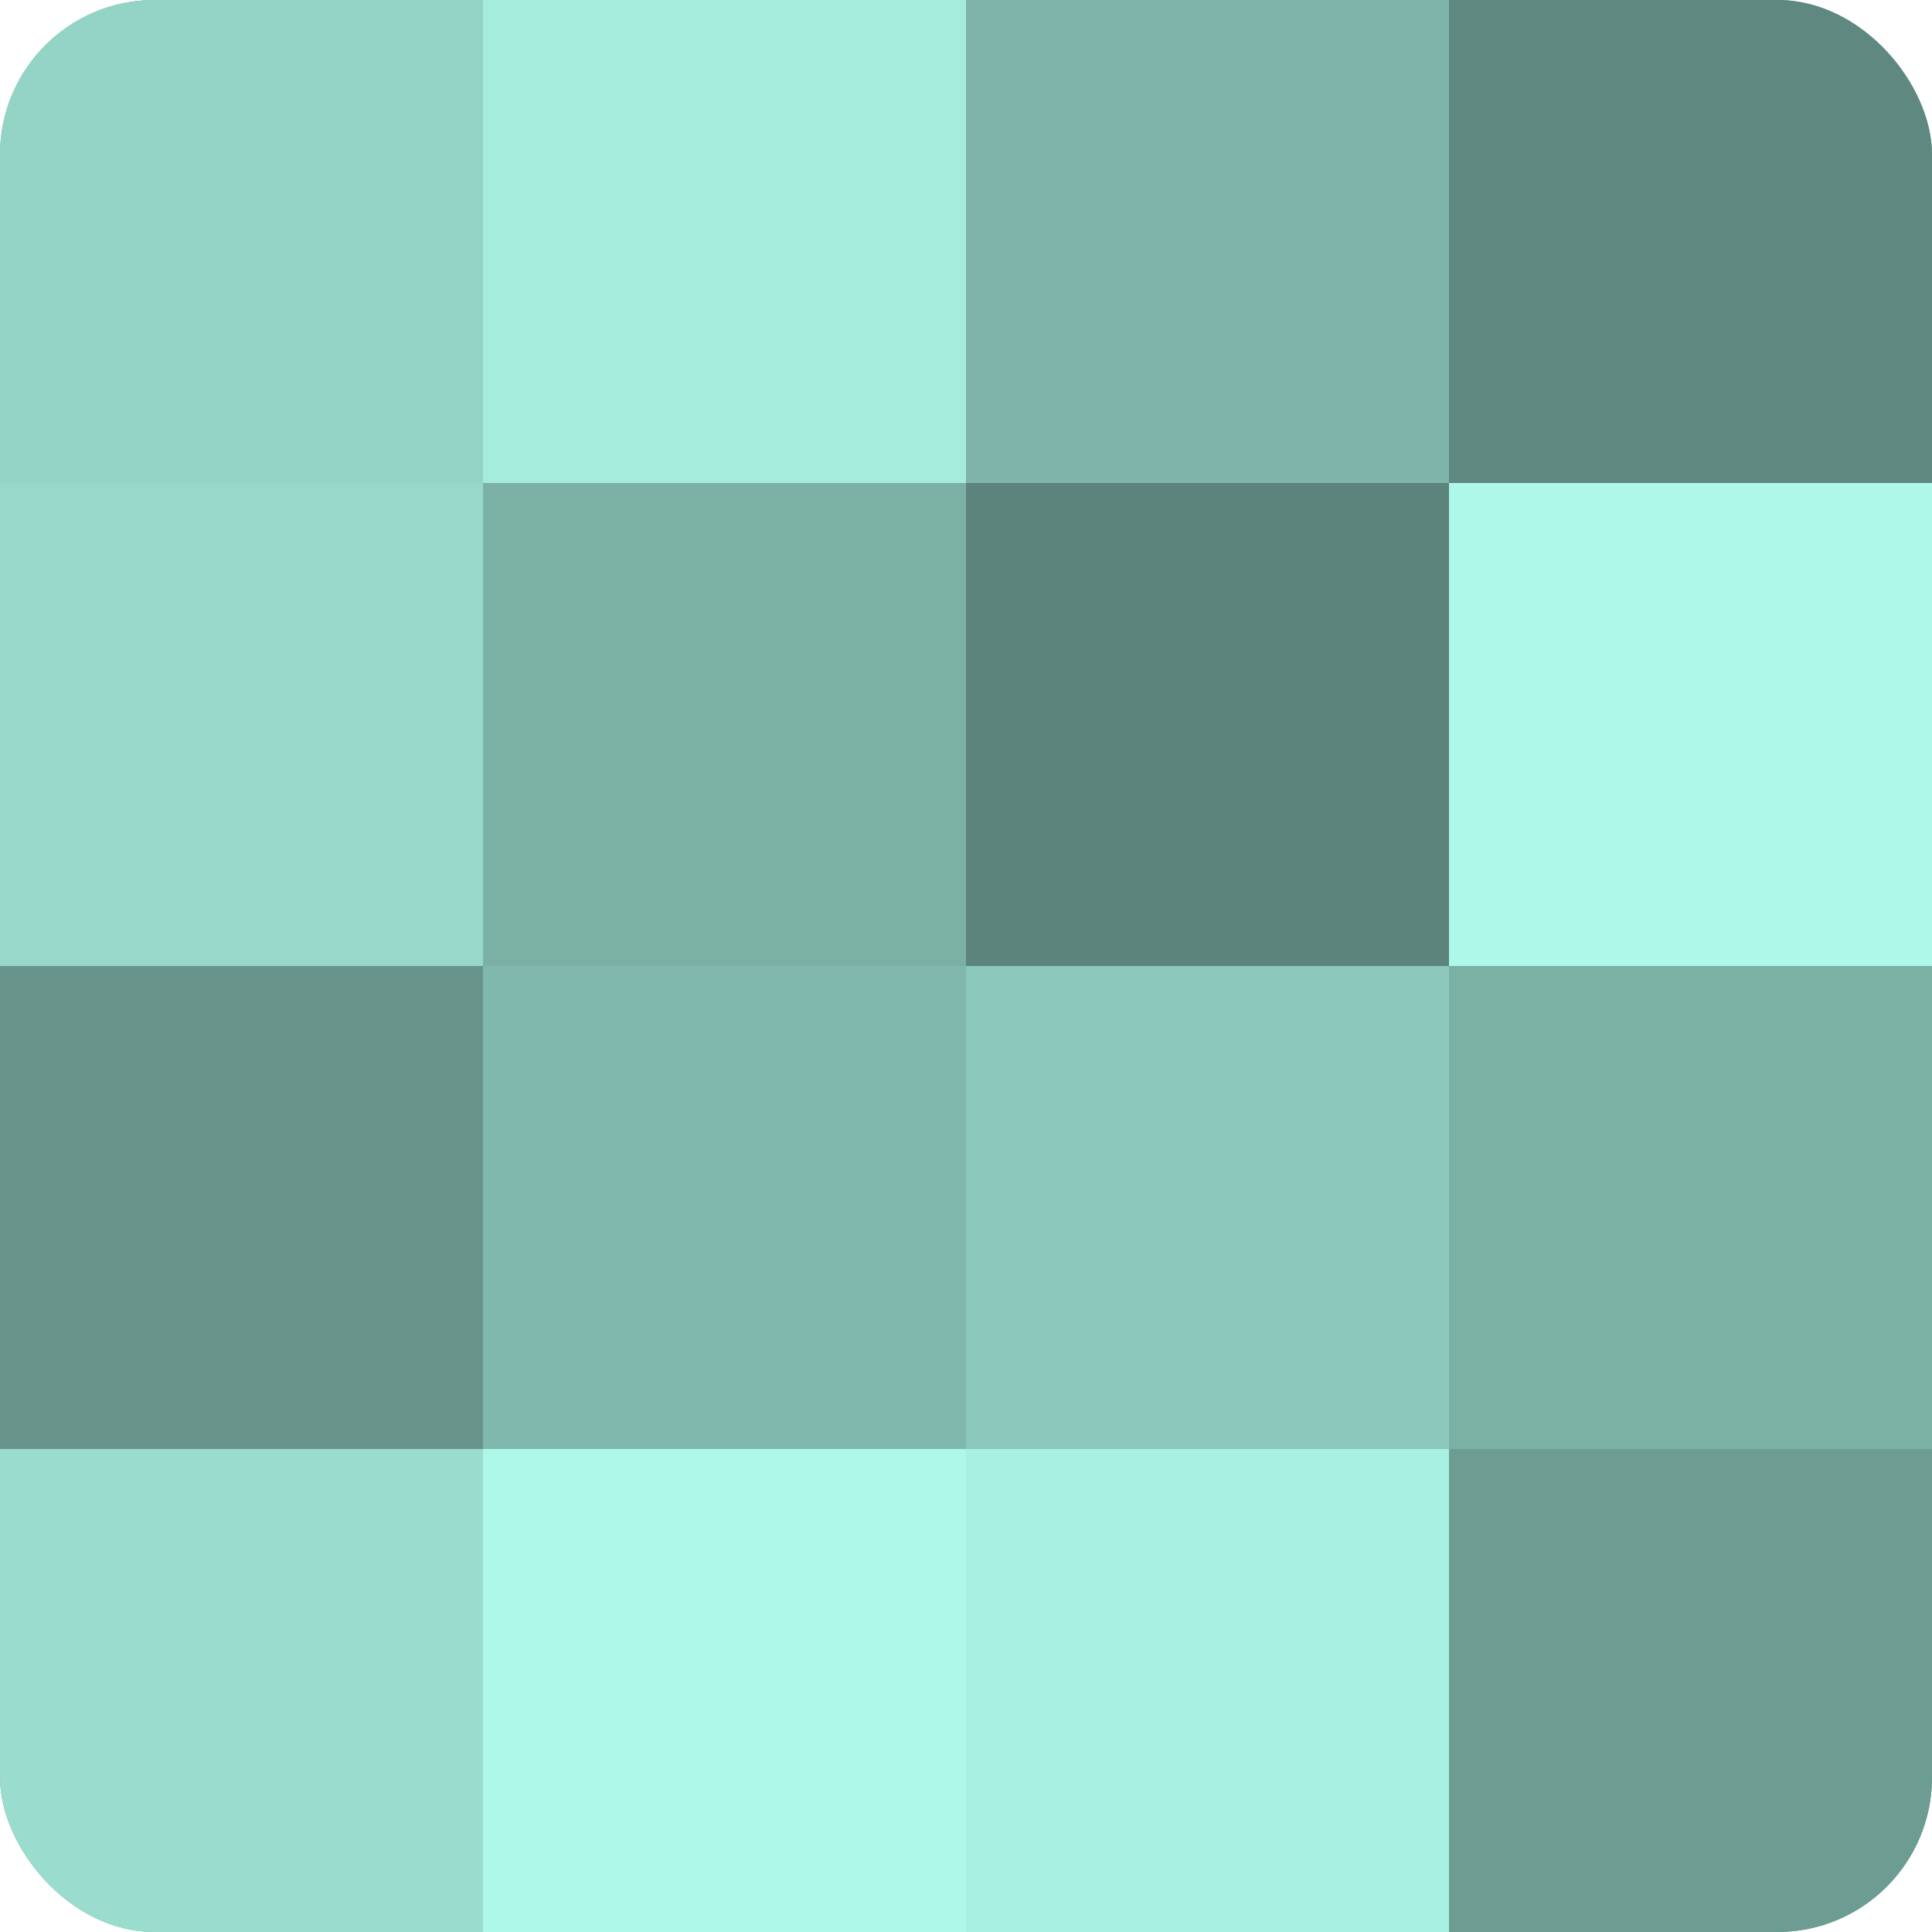
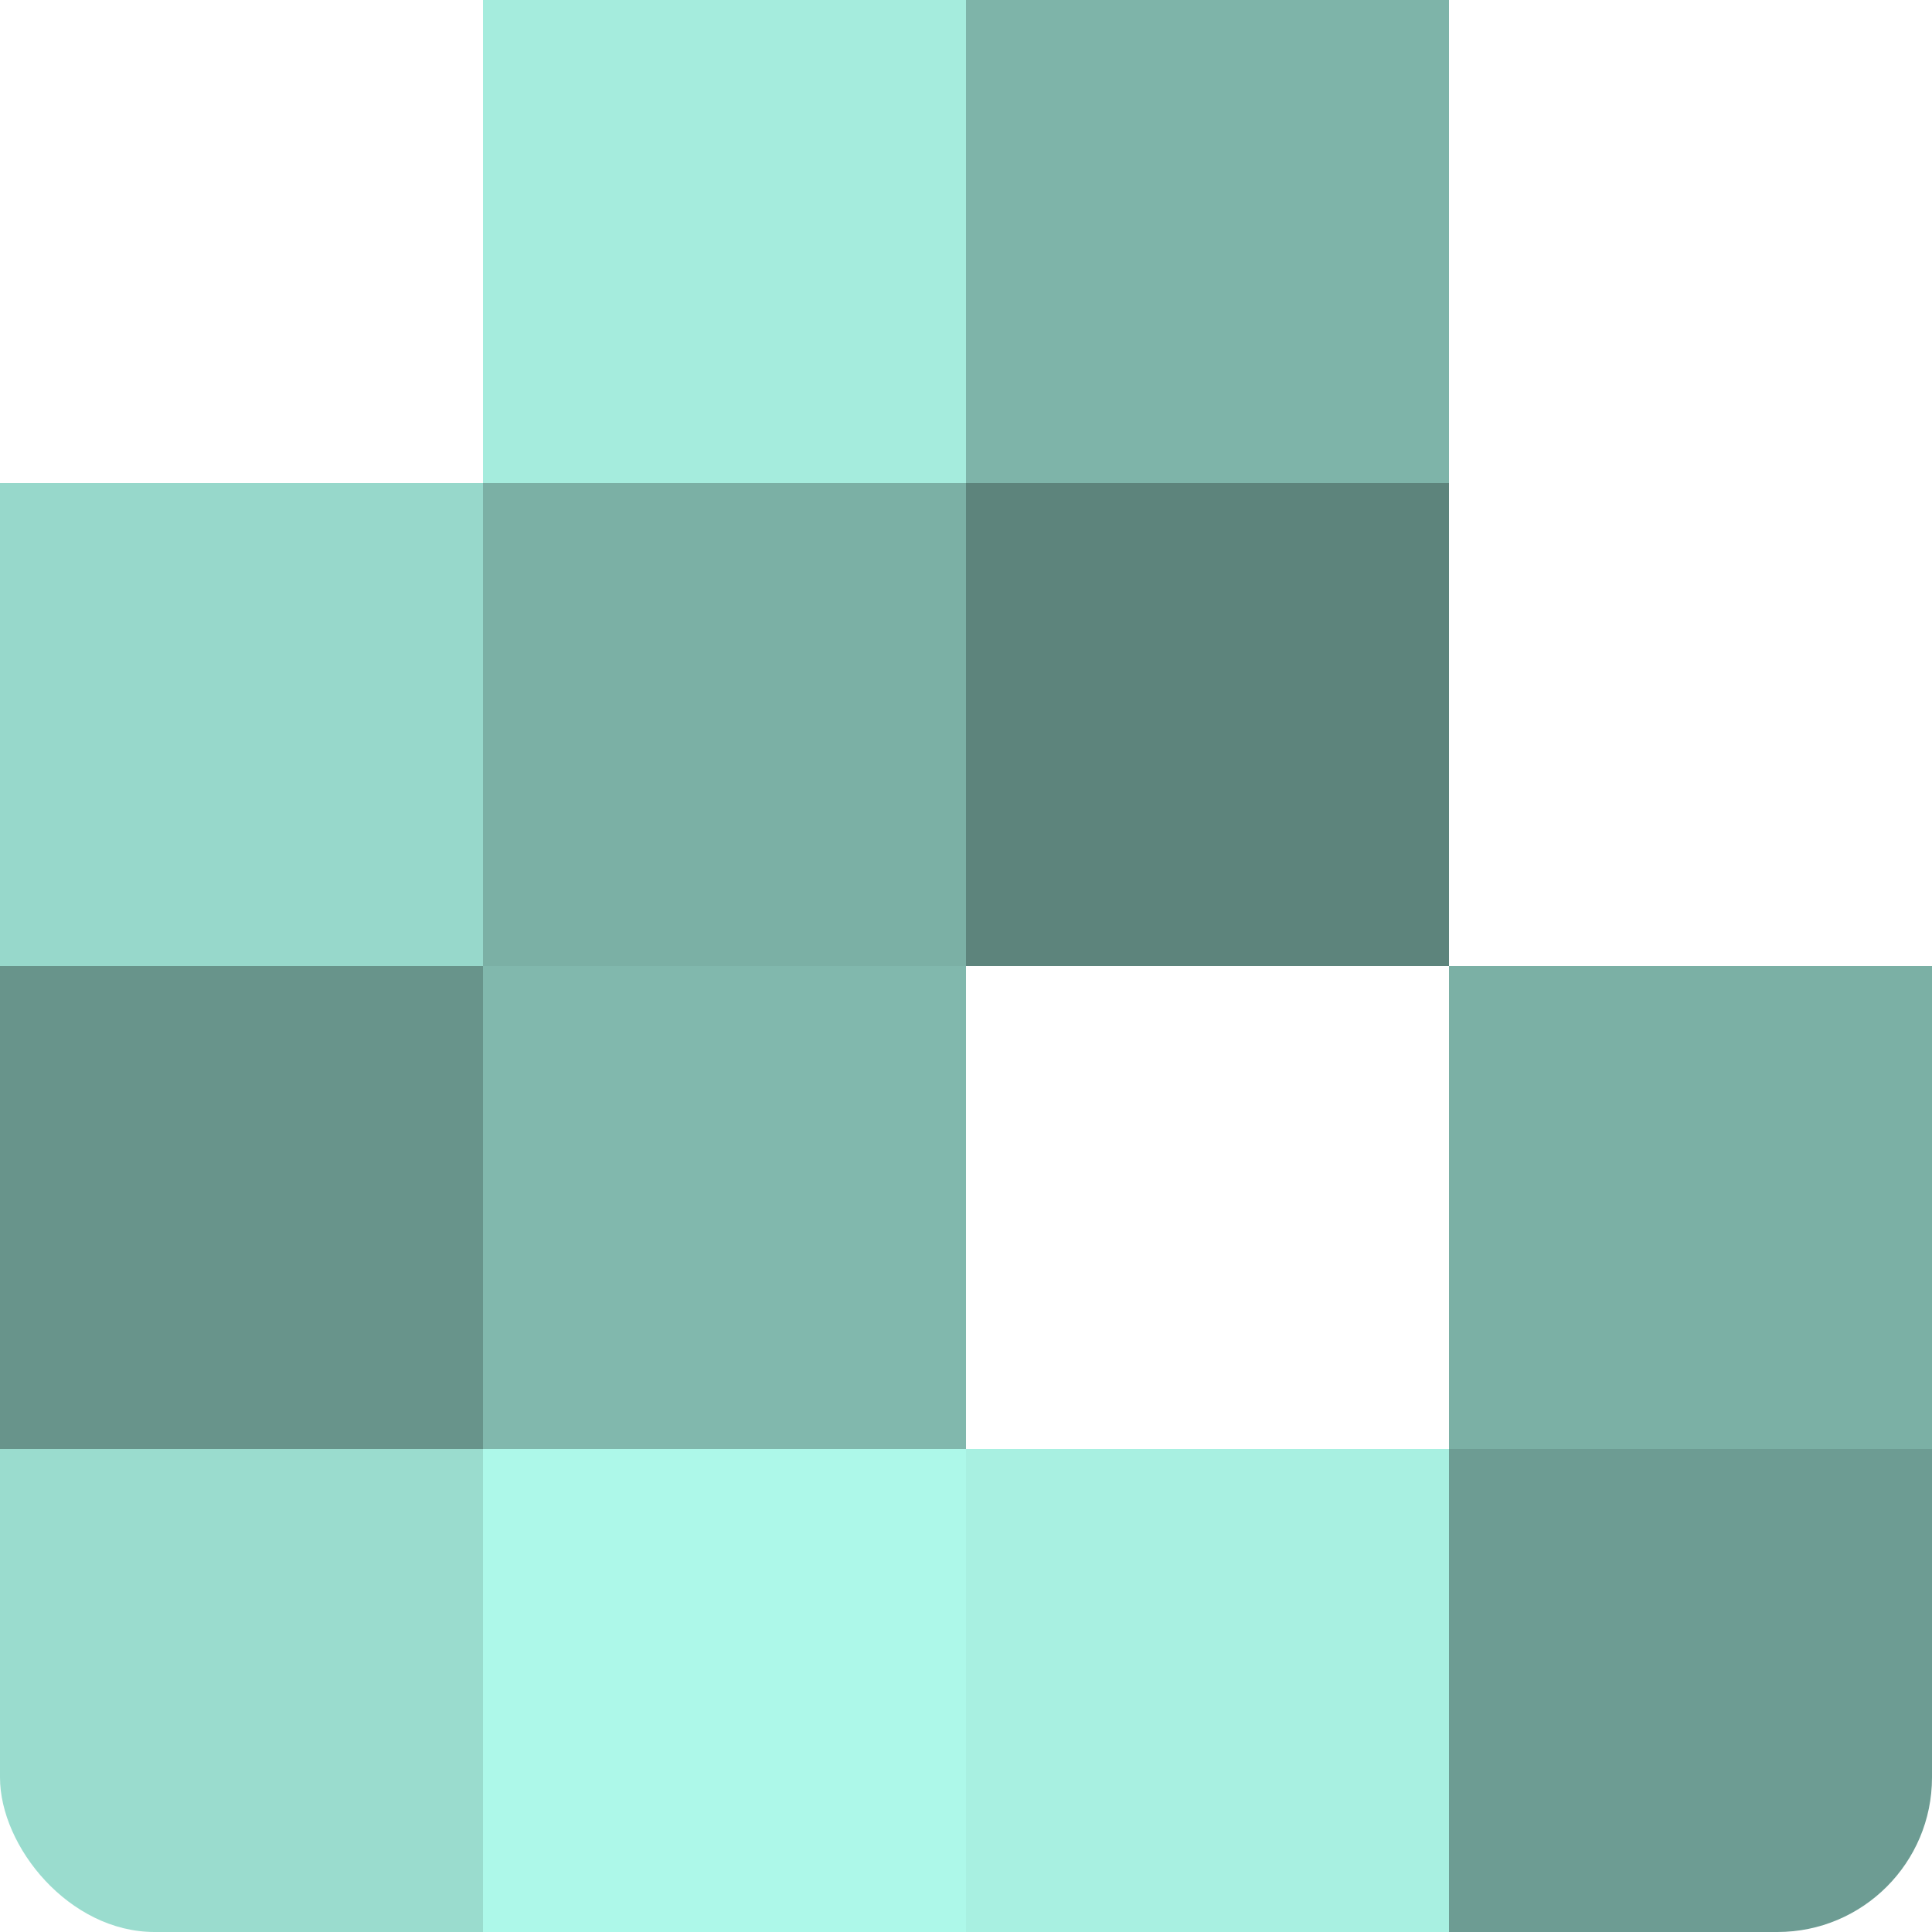
<svg xmlns="http://www.w3.org/2000/svg" width="60" height="60" viewBox="0 0 100 100" preserveAspectRatio="xMidYMid meet">
  <defs>
    <clipPath id="c" width="100" height="100">
      <rect width="100" height="100" rx="8" ry="8" />
    </clipPath>
  </defs>
  <g clip-path="url(#c)">
-     <rect width="100" height="100" fill="#70a096" />
-     <rect width="25" height="25" fill="#94d4c7" />
    <rect y="25" width="25" height="25" fill="#97d8cb" />
    <rect y="50" width="25" height="25" fill="#68948b" />
    <rect y="75" width="25" height="25" fill="#9adcce" />
    <rect x="25" width="25" height="25" fill="#a5ecdd" />
    <rect x="25" y="25" width="25" height="25" fill="#7bb0a5" />
    <rect x="25" y="50" width="25" height="25" fill="#81b8ad" />
    <rect x="25" y="75" width="25" height="25" fill="#adf8e9" />
    <rect x="50" width="25" height="25" fill="#7eb4a9" />
    <rect x="50" y="25" width="25" height="25" fill="#5d847c" />
-     <rect x="50" y="50" width="25" height="25" fill="#8cc8bc" />
    <rect x="50" y="75" width="25" height="25" fill="#a8f0e1" />
-     <rect x="75" width="25" height="25" fill="#5f8880" />
-     <rect x="75" y="25" width="25" height="25" fill="#adf8e9" />
    <rect x="75" y="50" width="25" height="25" fill="#7bb0a5" />
    <rect x="75" y="75" width="25" height="25" fill="#6d9c93" />
  </g>
</svg>